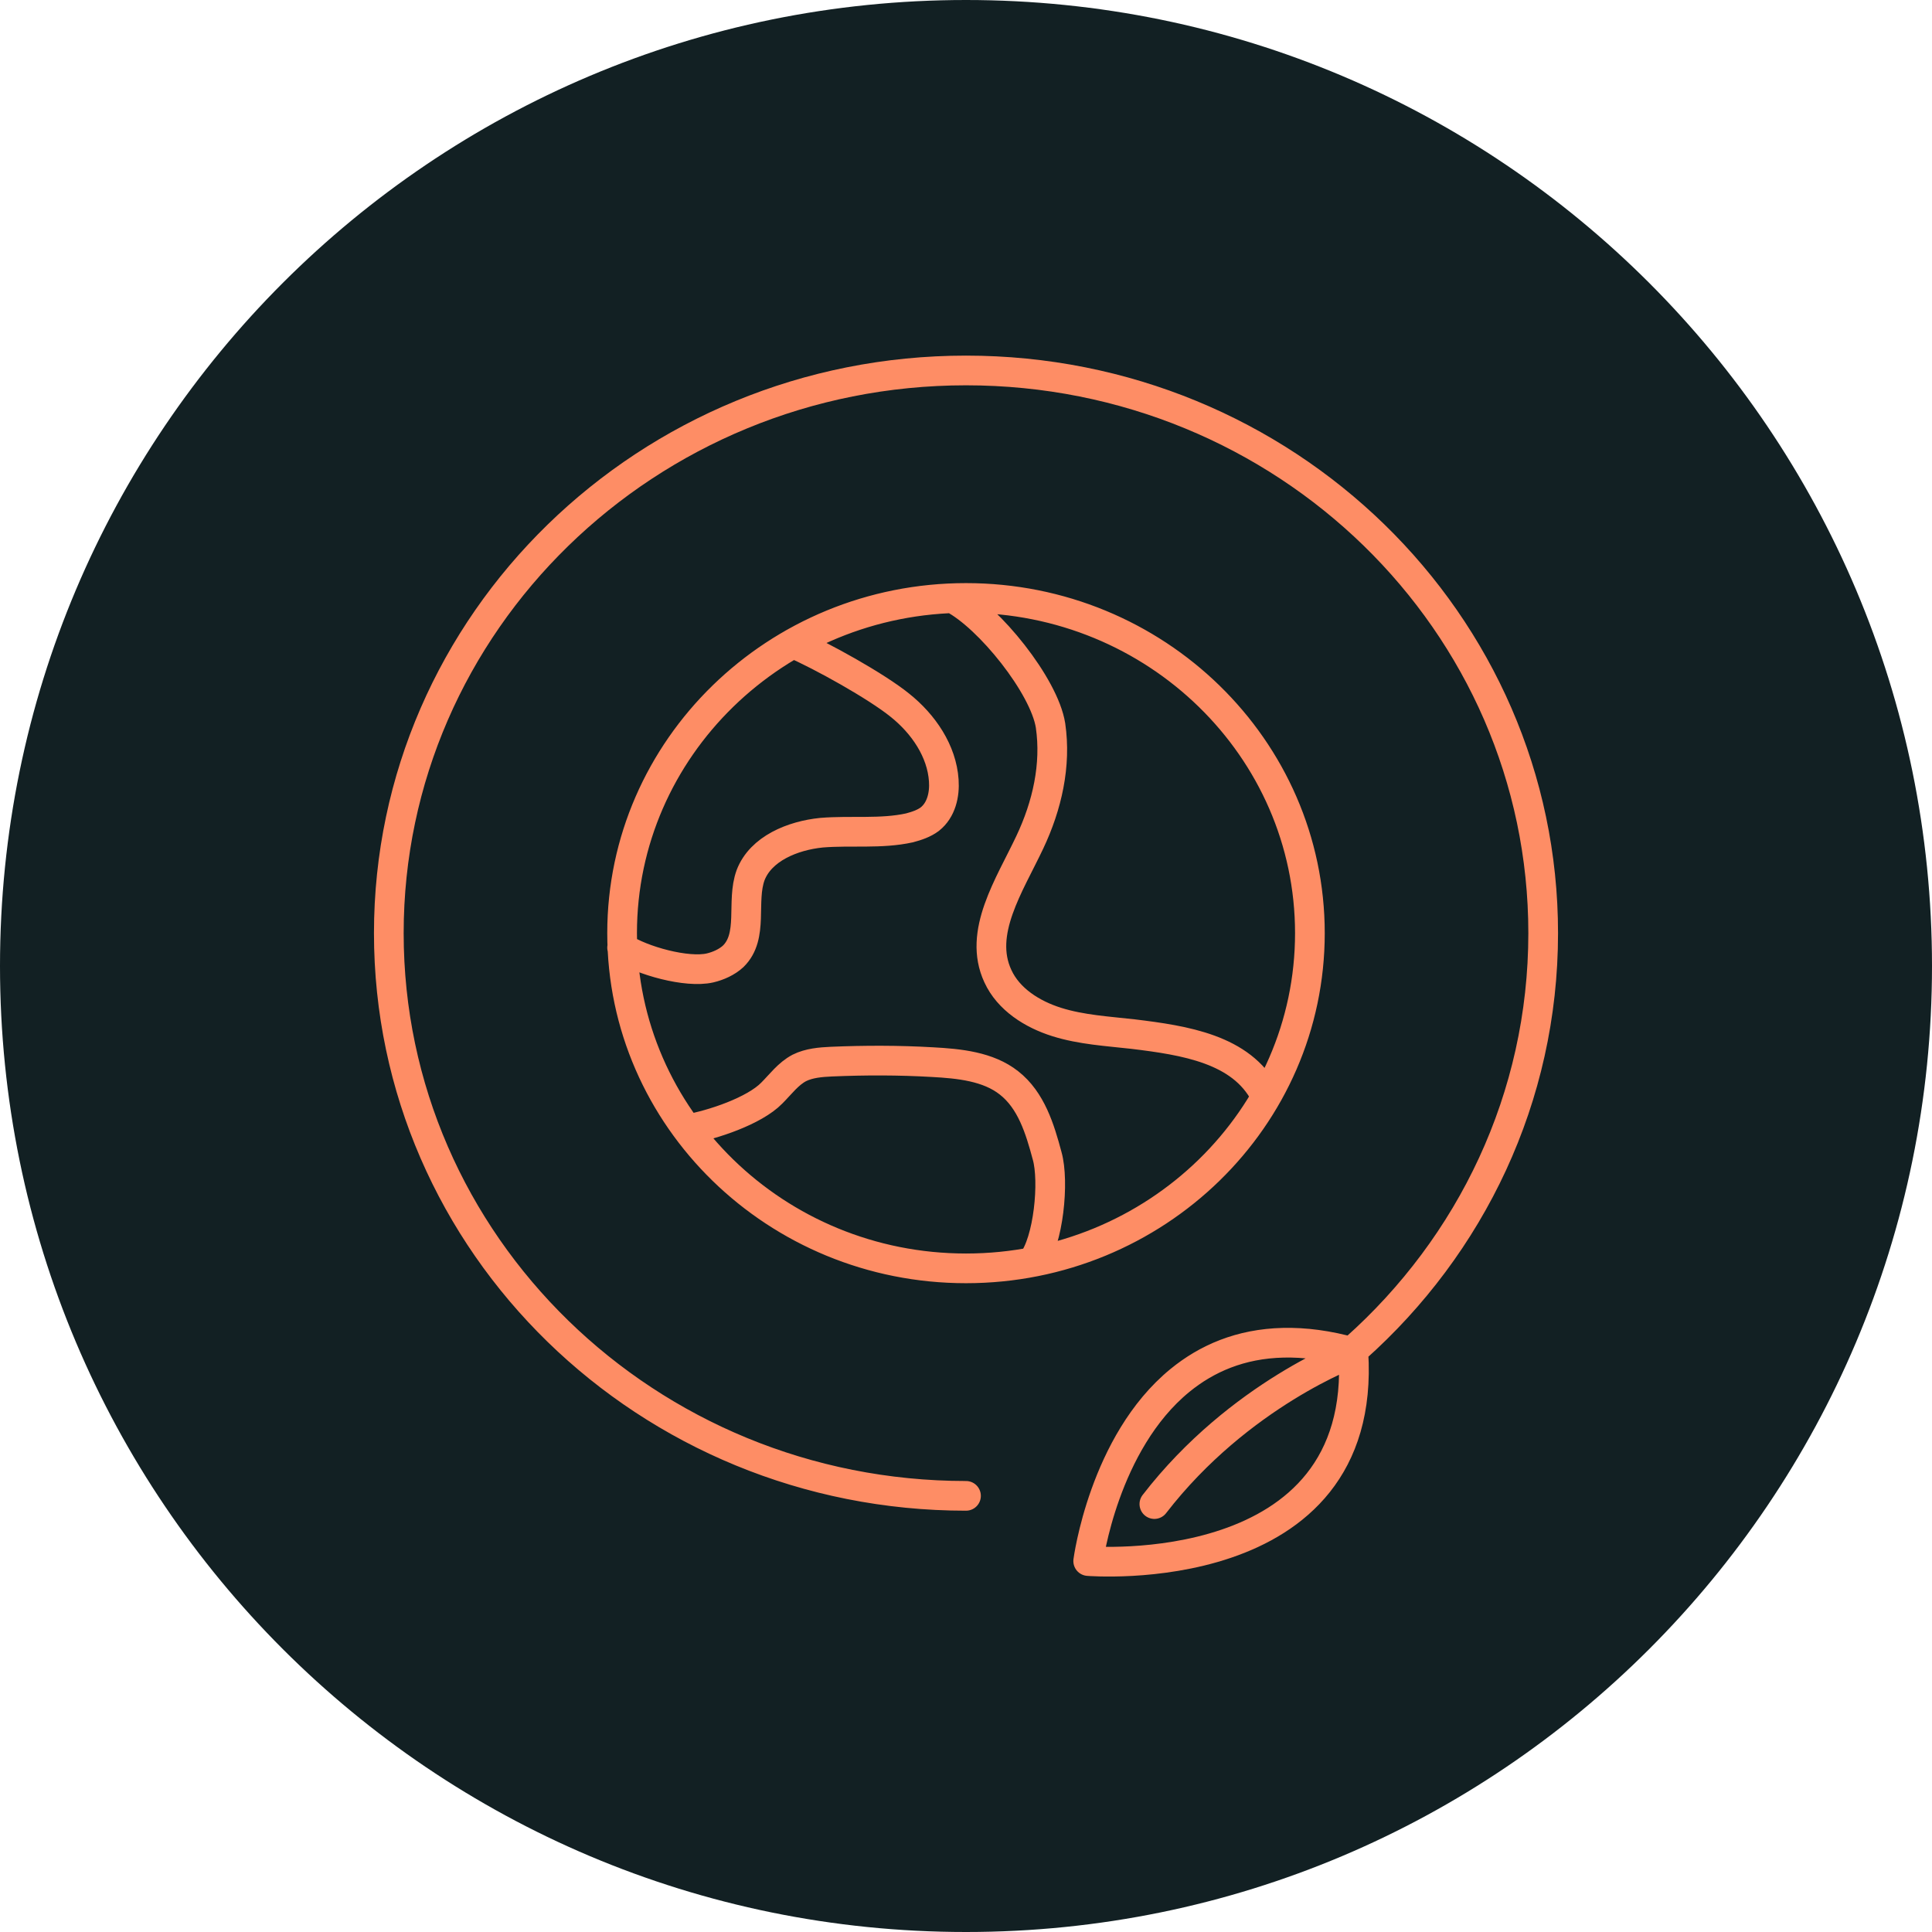
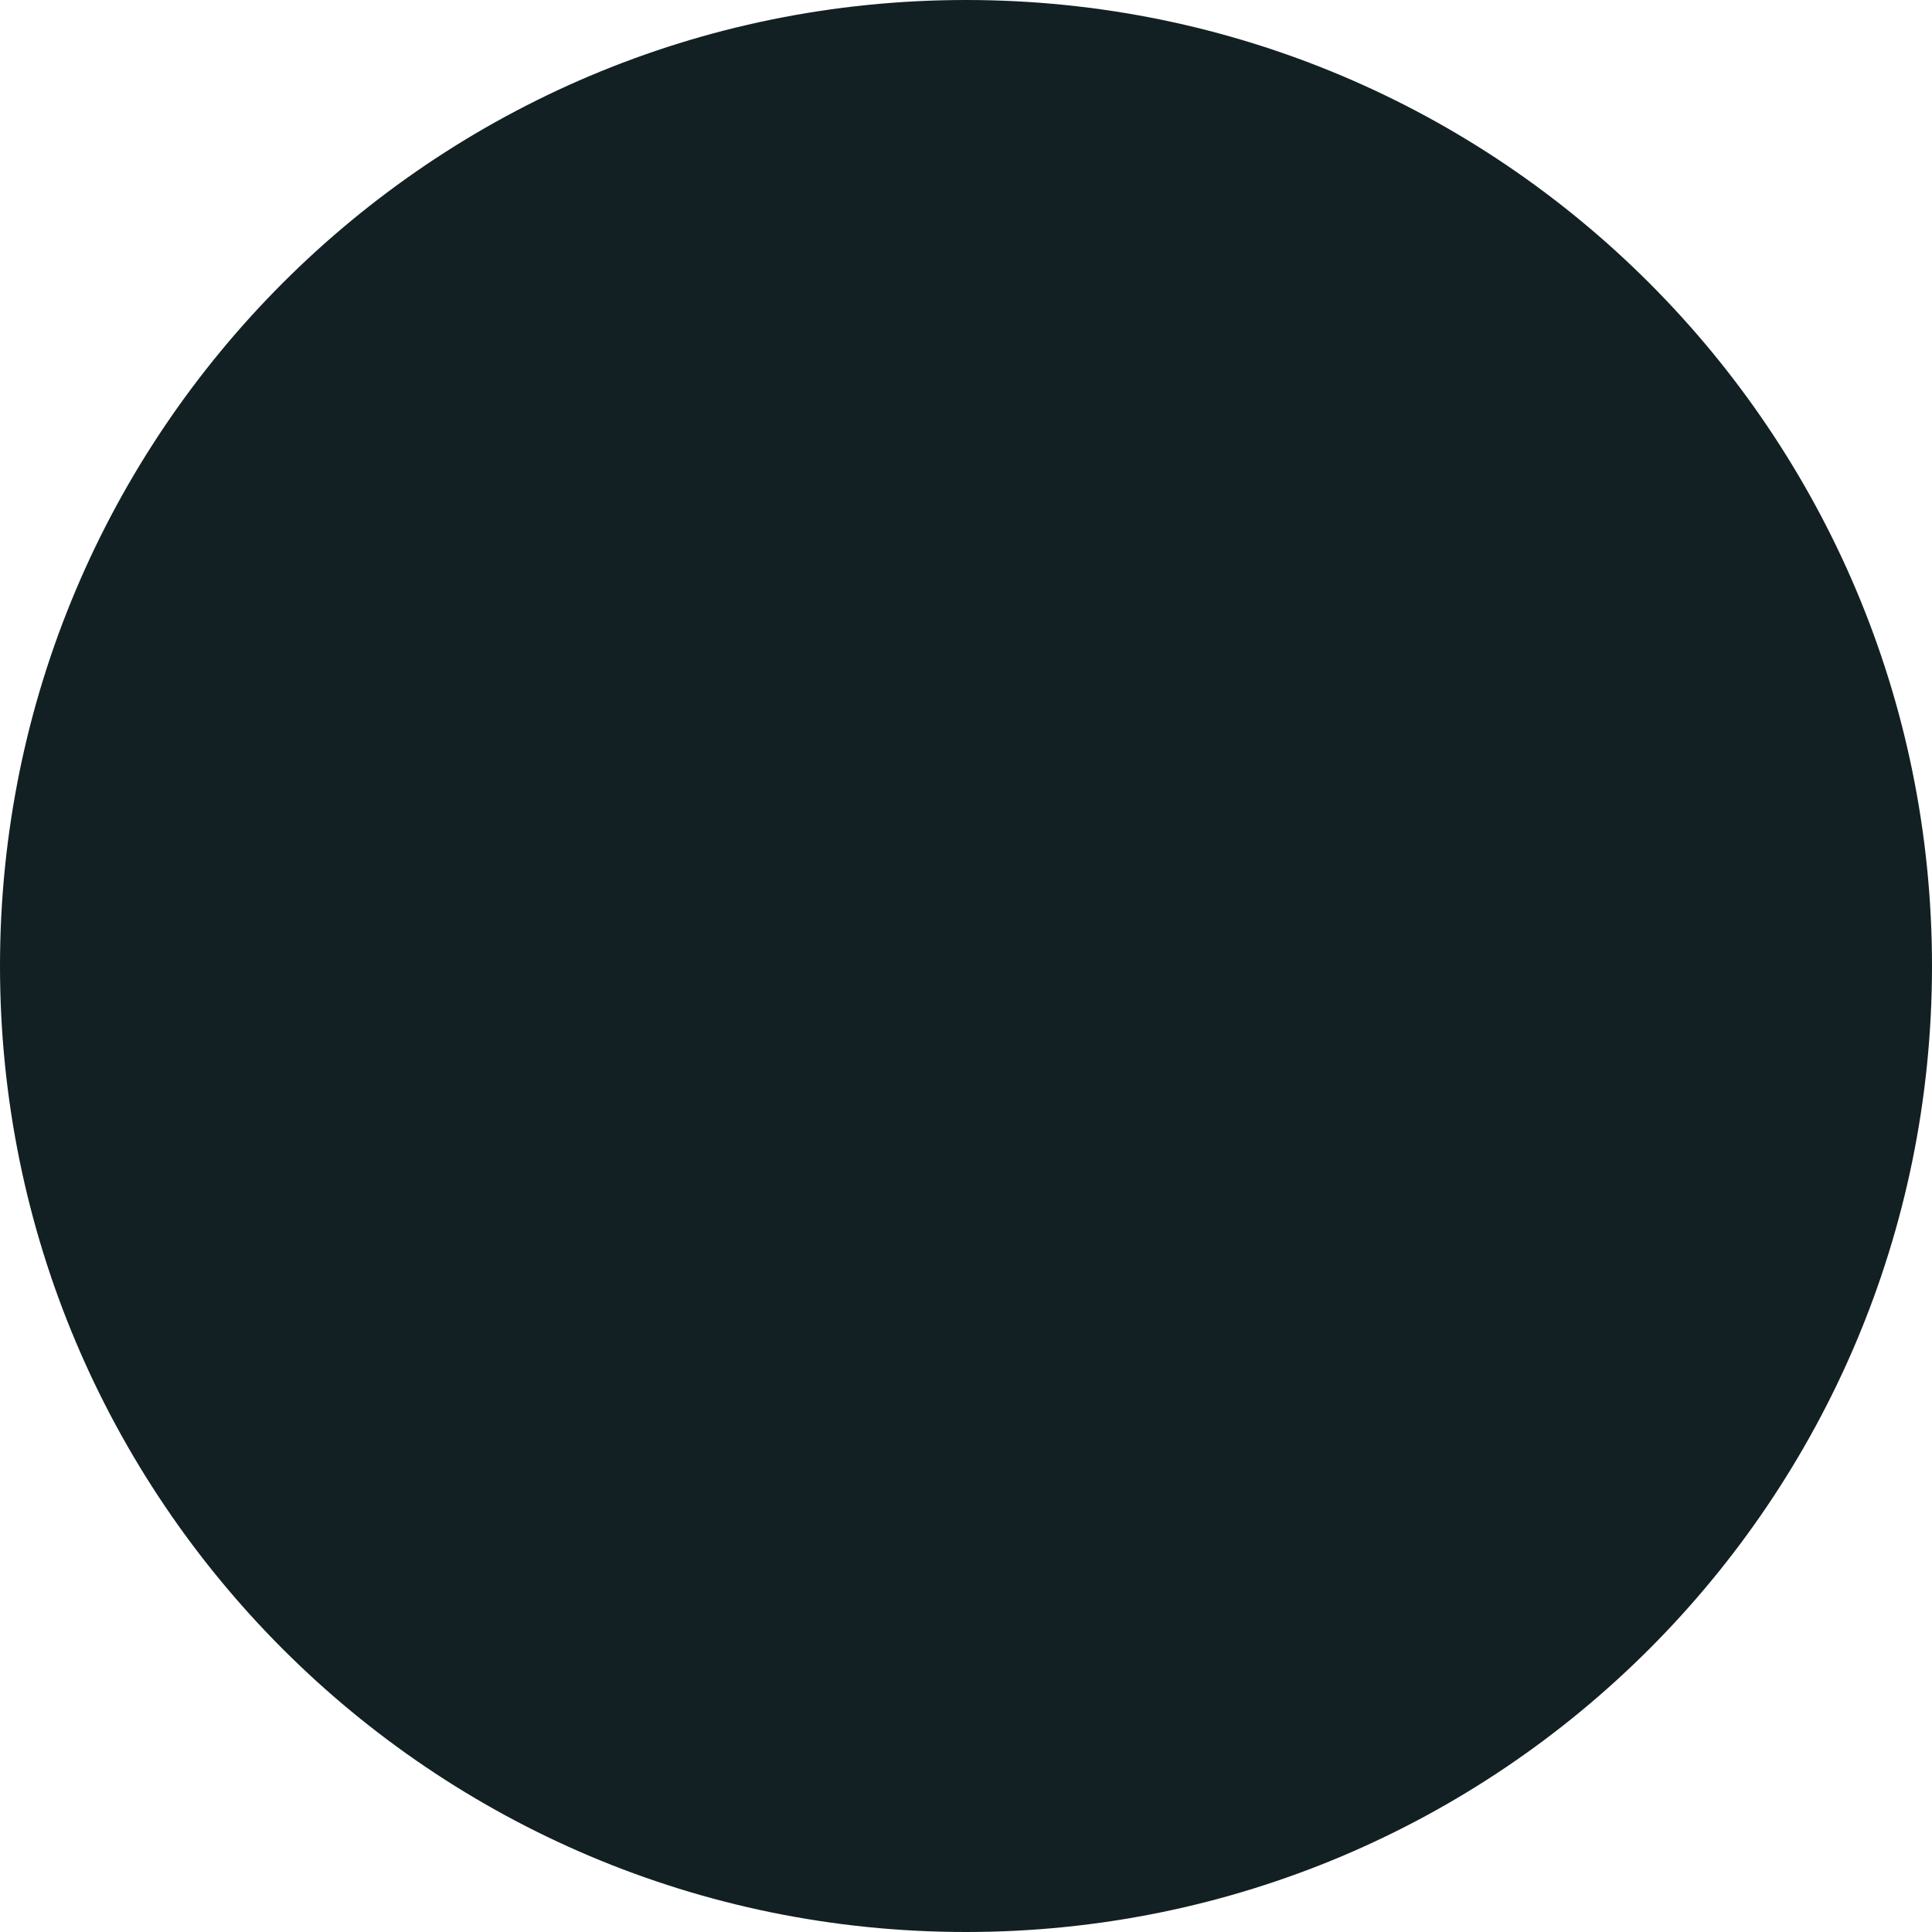
<svg xmlns="http://www.w3.org/2000/svg" version="1.1" id="Layer_1" x="0px" y="0px" viewBox="0 0 400 400" style="enable-background:new 0 0 400 400;" xml:space="preserve">
  <style type="text/css">
	.st0{fill:#122023;}
	.st1{fill:none;stroke:#FE8D65;stroke-width:6.148;stroke-linecap:round;stroke-linejoin:round;stroke-miterlimit:10;}
</style>
  <path class="st0" d="M200,400c110.5,0,200-89.5,200-200C400,89.5,310.5,0,200,0S0,89.5,0,200C0,310.5,89.5,400,200,400" />
-   <path class="st1" d="M142.3,233.8c5.2-0.9,13.9-3.8,17.5-7.5c1.8-1.8,3.4-4,5.7-5.2c2-1,4.4-1.2,6.6-1.3c7-0.3,14-0.3,20.9,0.1  c5.6,0.3,11.6,0.9,15.9,4.3c4.6,3.6,6.4,9.5,7.9,15.1c1.5,5.3,0.3,17.7-3.1,22 M164.2,133.2c5.8,2.5,17.3,8.9,22.1,12.8  c4.9,3.9,8.7,9.5,9.1,15.6c0.2,2.9-0.5,6.1-2.9,8c-1.2,0.9-2.7,1.4-4.2,1.8c-5.9,1.3-12.1,0.5-18.2,1c-6,0.6-12.6,3.3-14.7,8.8  c-2,5.5,0.7,12.6-3.6,16.8c-1.3,1.2-3.1,2-4.8,2.4c-4.8,1.1-14.1-1.5-18.2-4.2 M197.3,123.9c7.5,3.9,18.9,18.1,20.2,26.3  c1.2,8.2-0.7,16.6-4.3,24.2c-4.2,8.9-10.8,18.7-6.6,27.7c2.2,4.8,7.1,7.9,12.2,9.5c5.1,1.6,10.5,1.9,15.8,2.5  c10.7,1.3,22.4,3.1,27.3,12.5 M280.2,280c0,0-23.6,8.6-41.2,31.4 M280.2,280c-5.3-1.5-10.1-2.1-14.5-2c-8.9,0.2-15.9,3.3-21.4,7.8  c-15.8,12.9-19,37.4-19,37.4S283.3,328,280.2,280z M280.6,279.2c23.9-21.3,38.9-51.9,38.9-86c0-64.4-53.5-116.5-119.5-116.5  c-66,0-119.5,52.2-119.5,116.5c0,64.4,53.5,116.5,119.5,116.5 M128.8,193.2c0,38.3,31.9,69.4,71.2,69.4c39.3,0,71.2-31.1,71.2-69.4  c0-38.3-31.9-69.4-71.2-69.4C160.7,123.8,128.8,154.9,128.8,193.2z" />
</svg>